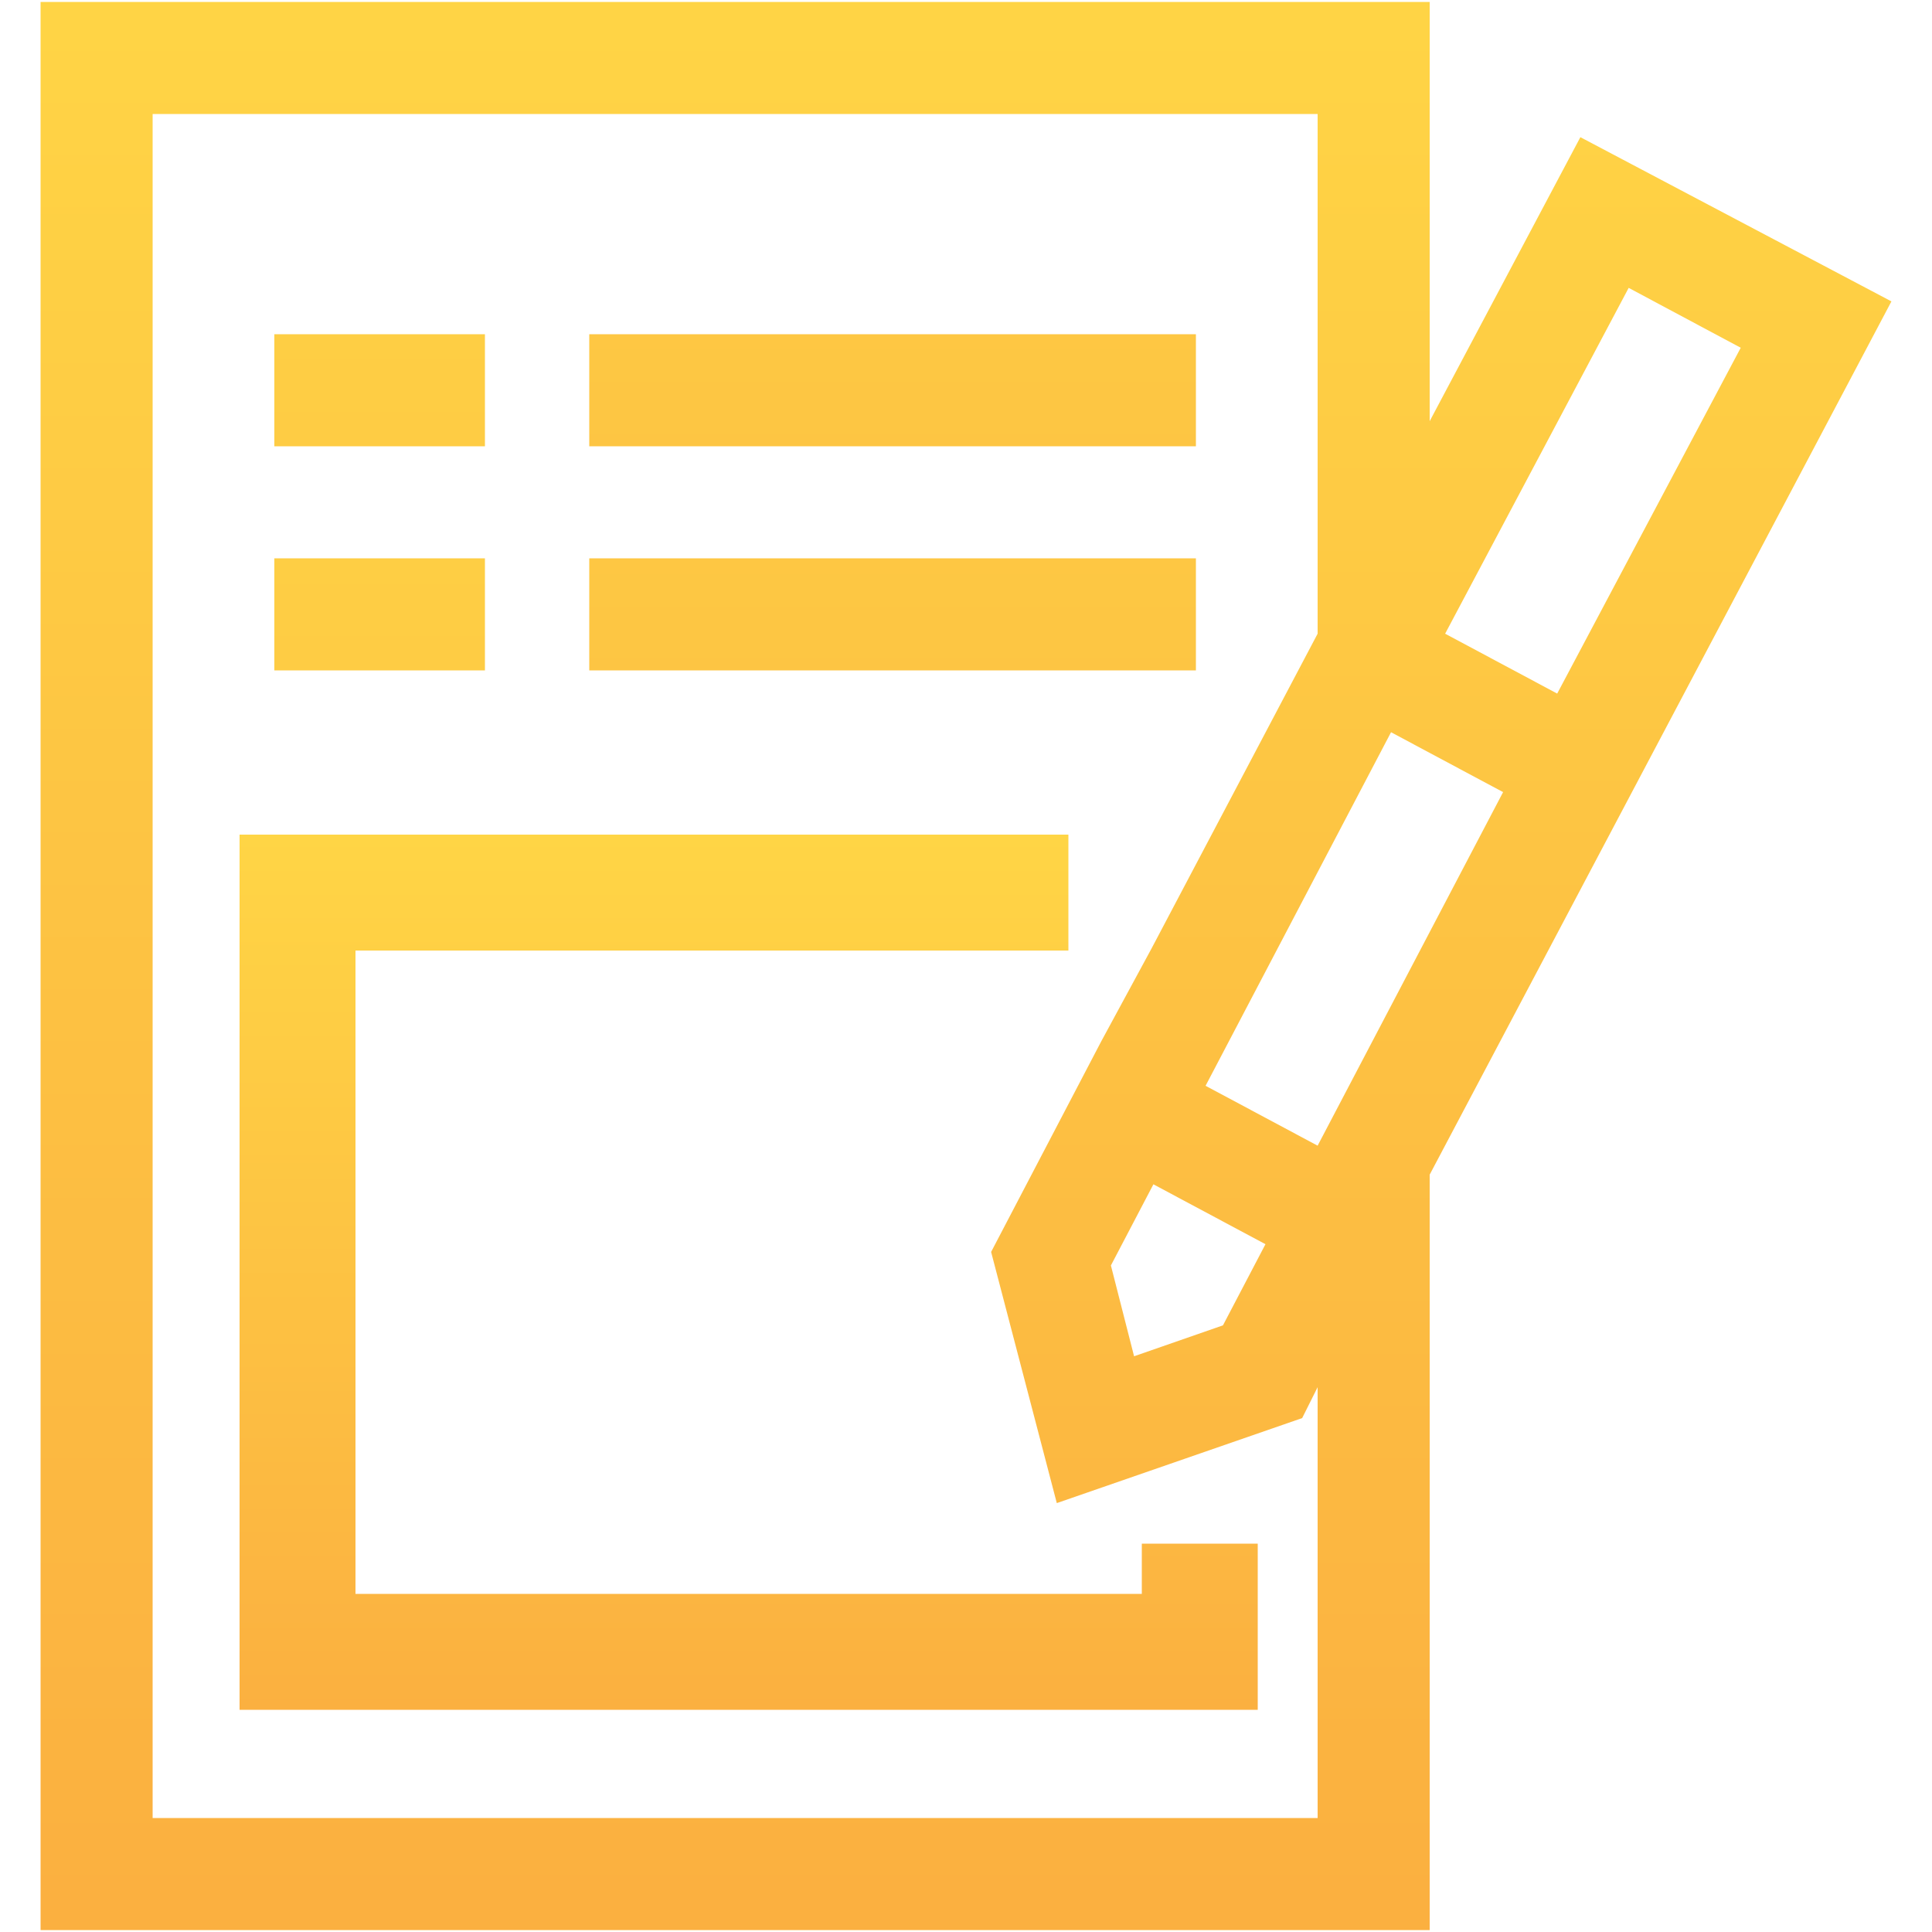
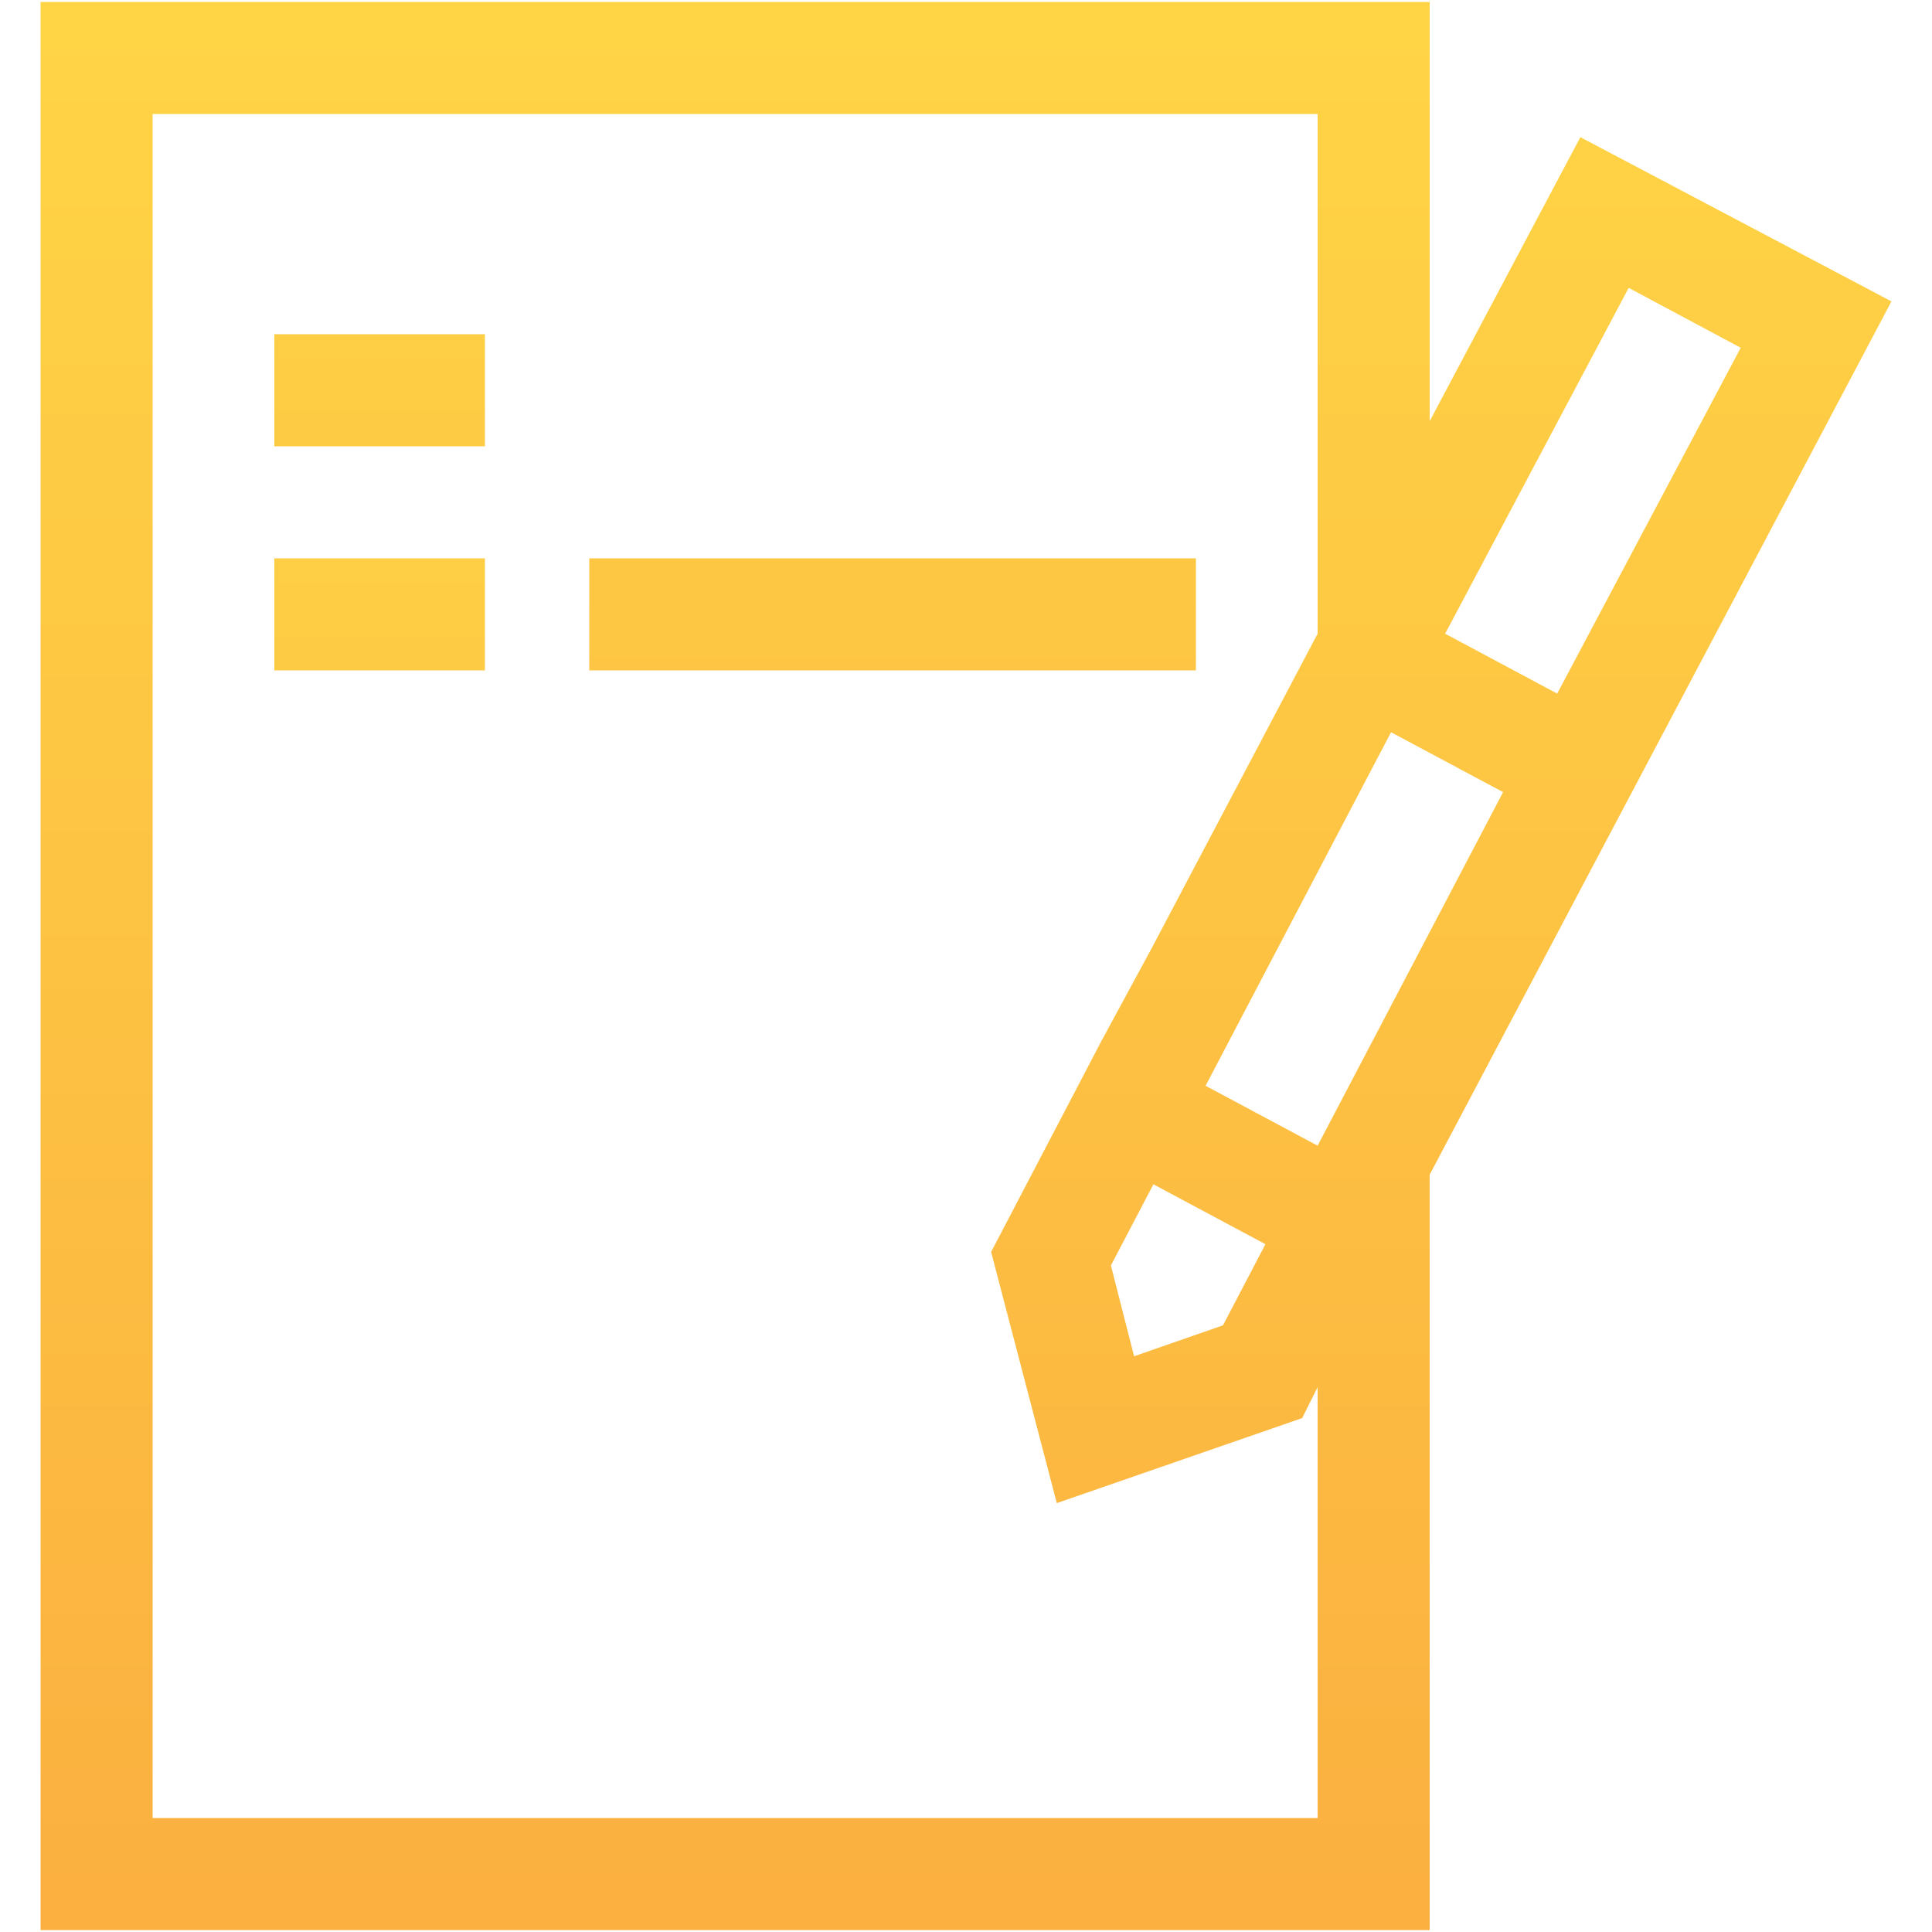
<svg xmlns="http://www.w3.org/2000/svg" version="1.1" id="design" x="0px" y="0px" viewBox="0 0 100 100" style="enable-background:new 0 0 100 100;" xml:space="preserve">
  <style type="text/css">
	.st0{fill:url(#SVGID_1_);}
	.st1{fill:url(#SVGID_00000054956178087573907280000001714095235138545068_);}
	.st2{fill:url(#SVGID_00000180328585511346006520000015410225266865138100_);}
	.st3{fill:url(#SVGID_00000070825706496982836190000018269812619293570219_);}
	.st4{fill:url(#SVGID_00000060014089848732629450000018060475599872218269_);}
	.st5{fill:none;stroke:url(#SVGID_00000081636606145452599270000017096981521911002771_);stroke-width:6;stroke-miterlimit:10;}
</style>
  <g>
    <linearGradient id="SVGID_1_" gradientUnits="userSpaceOnUse" x1="19.639" y1="98.106" x2="19.639" y2="-1.606">
      <stop offset="0" style="stop-color:#FBB040" />
      <stop offset="1" style="stop-color:#FFD545" />
    </linearGradient>
    <rect x="14.2" y="17.3" class="st0" width="10.9" height="5.8" />
    <linearGradient id="SVGID_00000006684671281808696160000005818370835193808287_" gradientUnits="userSpaceOnUse" x1="46.218" y1="80.404" x2="46.218" y2="-19.308">
      <stop offset="0" style="stop-color:#FBB040" />
      <stop offset="1" style="stop-color:#FFD545" />
    </linearGradient>
-     <rect x="30.5" y="17.3" style="fill:url(#SVGID_00000006684671281808696160000005818370835193808287_);" width="31.4" height="5.8" />
    <linearGradient id="SVGID_00000075845450588651669350000008656221897115987623_" gradientUnits="userSpaceOnUse" x1="19.639" y1="109.723" x2="19.639" y2="10.011">
      <stop offset="0" style="stop-color:#FBB040" />
      <stop offset="1" style="stop-color:#FFD545" />
    </linearGradient>
    <rect x="14.2" y="28.9" style="fill:url(#SVGID_00000075845450588651669350000008656221897115987623_);" width="10.9" height="5.8" />
    <linearGradient id="SVGID_00000138559986900173335230000005635055944764727190_" gradientUnits="userSpaceOnUse" x1="46.218" y1="92.021" x2="46.218" y2="-7.691">
      <stop offset="0" style="stop-color:#FBB040" />
      <stop offset="1" style="stop-color:#FFD545" />
    </linearGradient>
    <rect x="30.5" y="28.9" style="fill:url(#SVGID_00000138559986900173335230000005635055944764727190_);" width="31.4" height="5.8" />
    <g>
      <linearGradient id="SVGID_00000047051155668173210290000001295165457828969895_" gradientUnits="userSpaceOnUse" x1="50" y1="98.394" x2="50" y2="-1.407">
        <stop offset="0" style="stop-color:#FBB040" />
        <stop offset="1" style="stop-color:#FFD545" />
      </linearGradient>
      <path style="fill:url(#SVGID_00000047051155668173210290000001295165457828969895_);" d="M81.8,7.1L74,21.8V0.1H2.1v99.8H74V60.8    l23.9-45.2L81.8,7.1z M68.2,94.1H7.9V5.9h60.3v26.9l-8.6,16.3v0L57,53.9h0l-5.7,10.9l3.4,13l12.7-4.4l0.8-1.6V94.1z M59.7,61.3    l5.8,3.1l-2.2,4.2l-4.6,1.6l-1.2-4.7L59.7,61.3z M68.2,59.3l-5.8-3.1L72,37.9l5.8,3.1L68.2,59.3z M74.8,32.8l9.5-17.9l5.8,3.1    l-9.5,17.9L74.8,32.8z" />
    </g>
    <linearGradient id="SVGID_00000044163086008564791320000011268468541476126639_" gradientUnits="userSpaceOnUse" x1="38.787" y1="88.511" x2="38.787" y2="43.246">
      <stop offset="0" style="stop-color:#FBB040" />
      <stop offset="1" style="stop-color:#FFD545" />
    </linearGradient>
-     <polyline style="fill:none;stroke:url(#SVGID_00000044163086008564791320000011268468541476126639_);stroke-width:6;stroke-miterlimit:10;" points="   62.1,79.9 62.1,85.5 15.4,85.5 15.4,46.2 55.3,46.2  " />
  </g>
</svg>